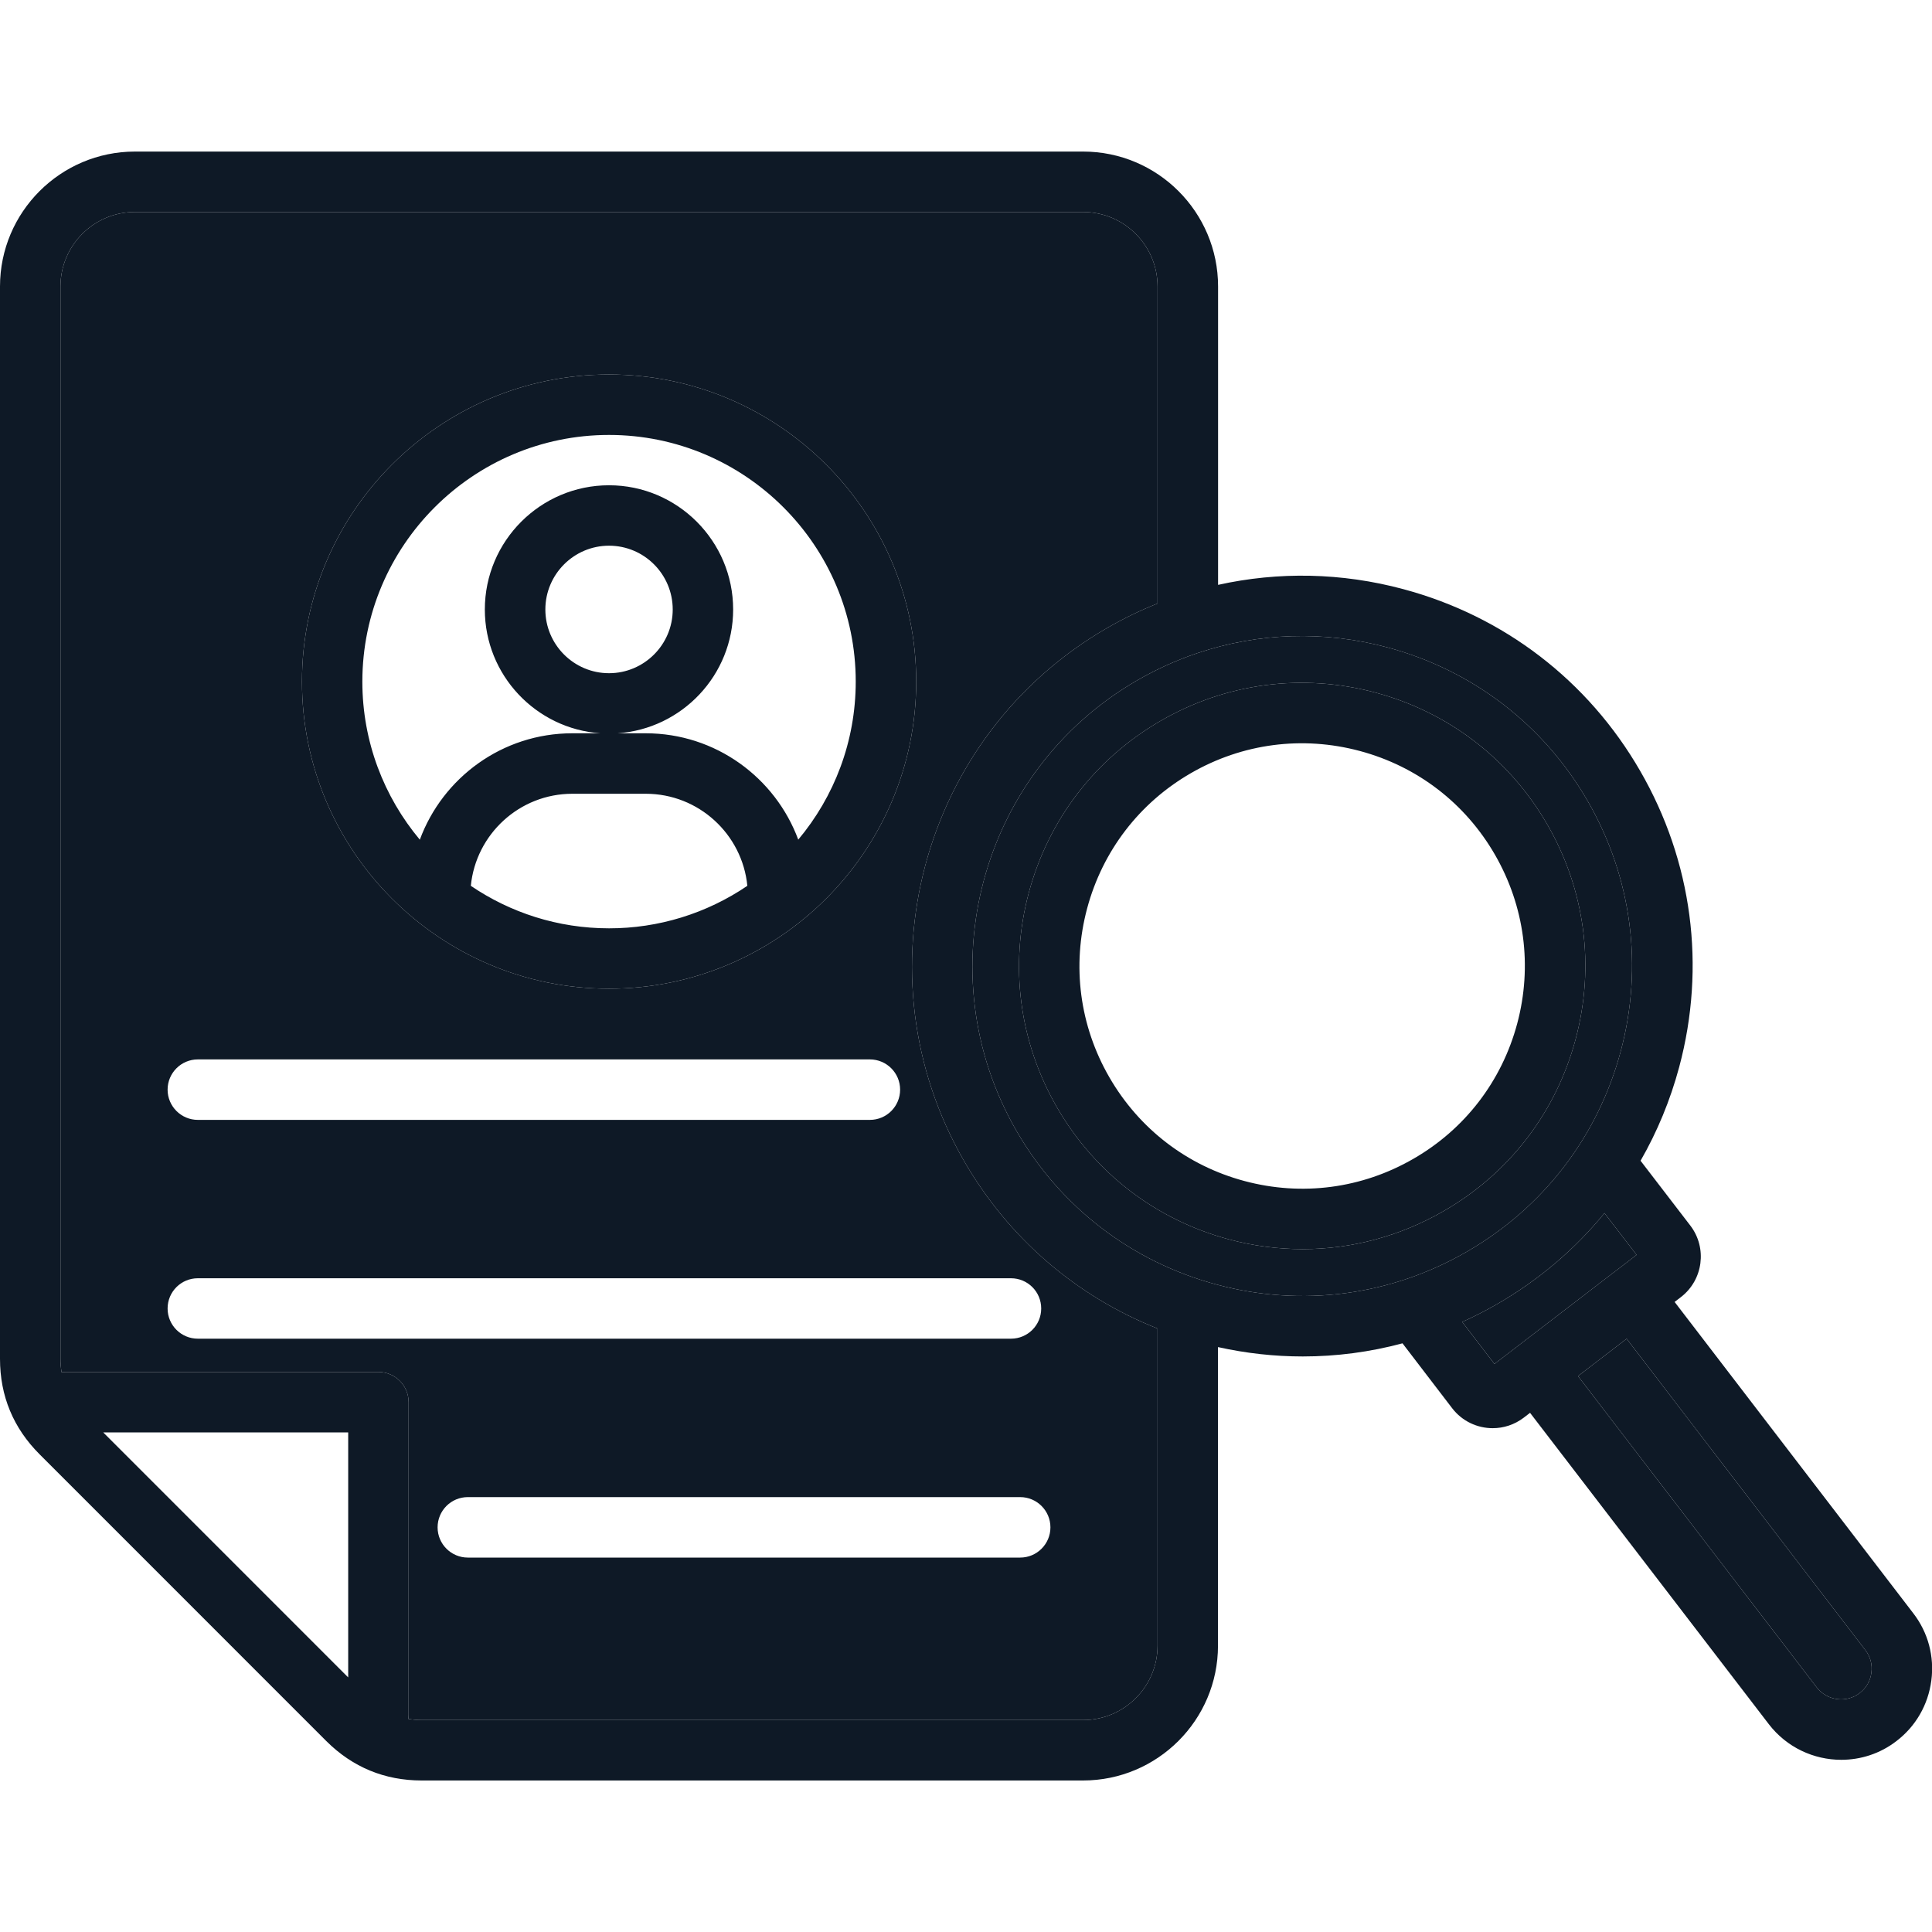
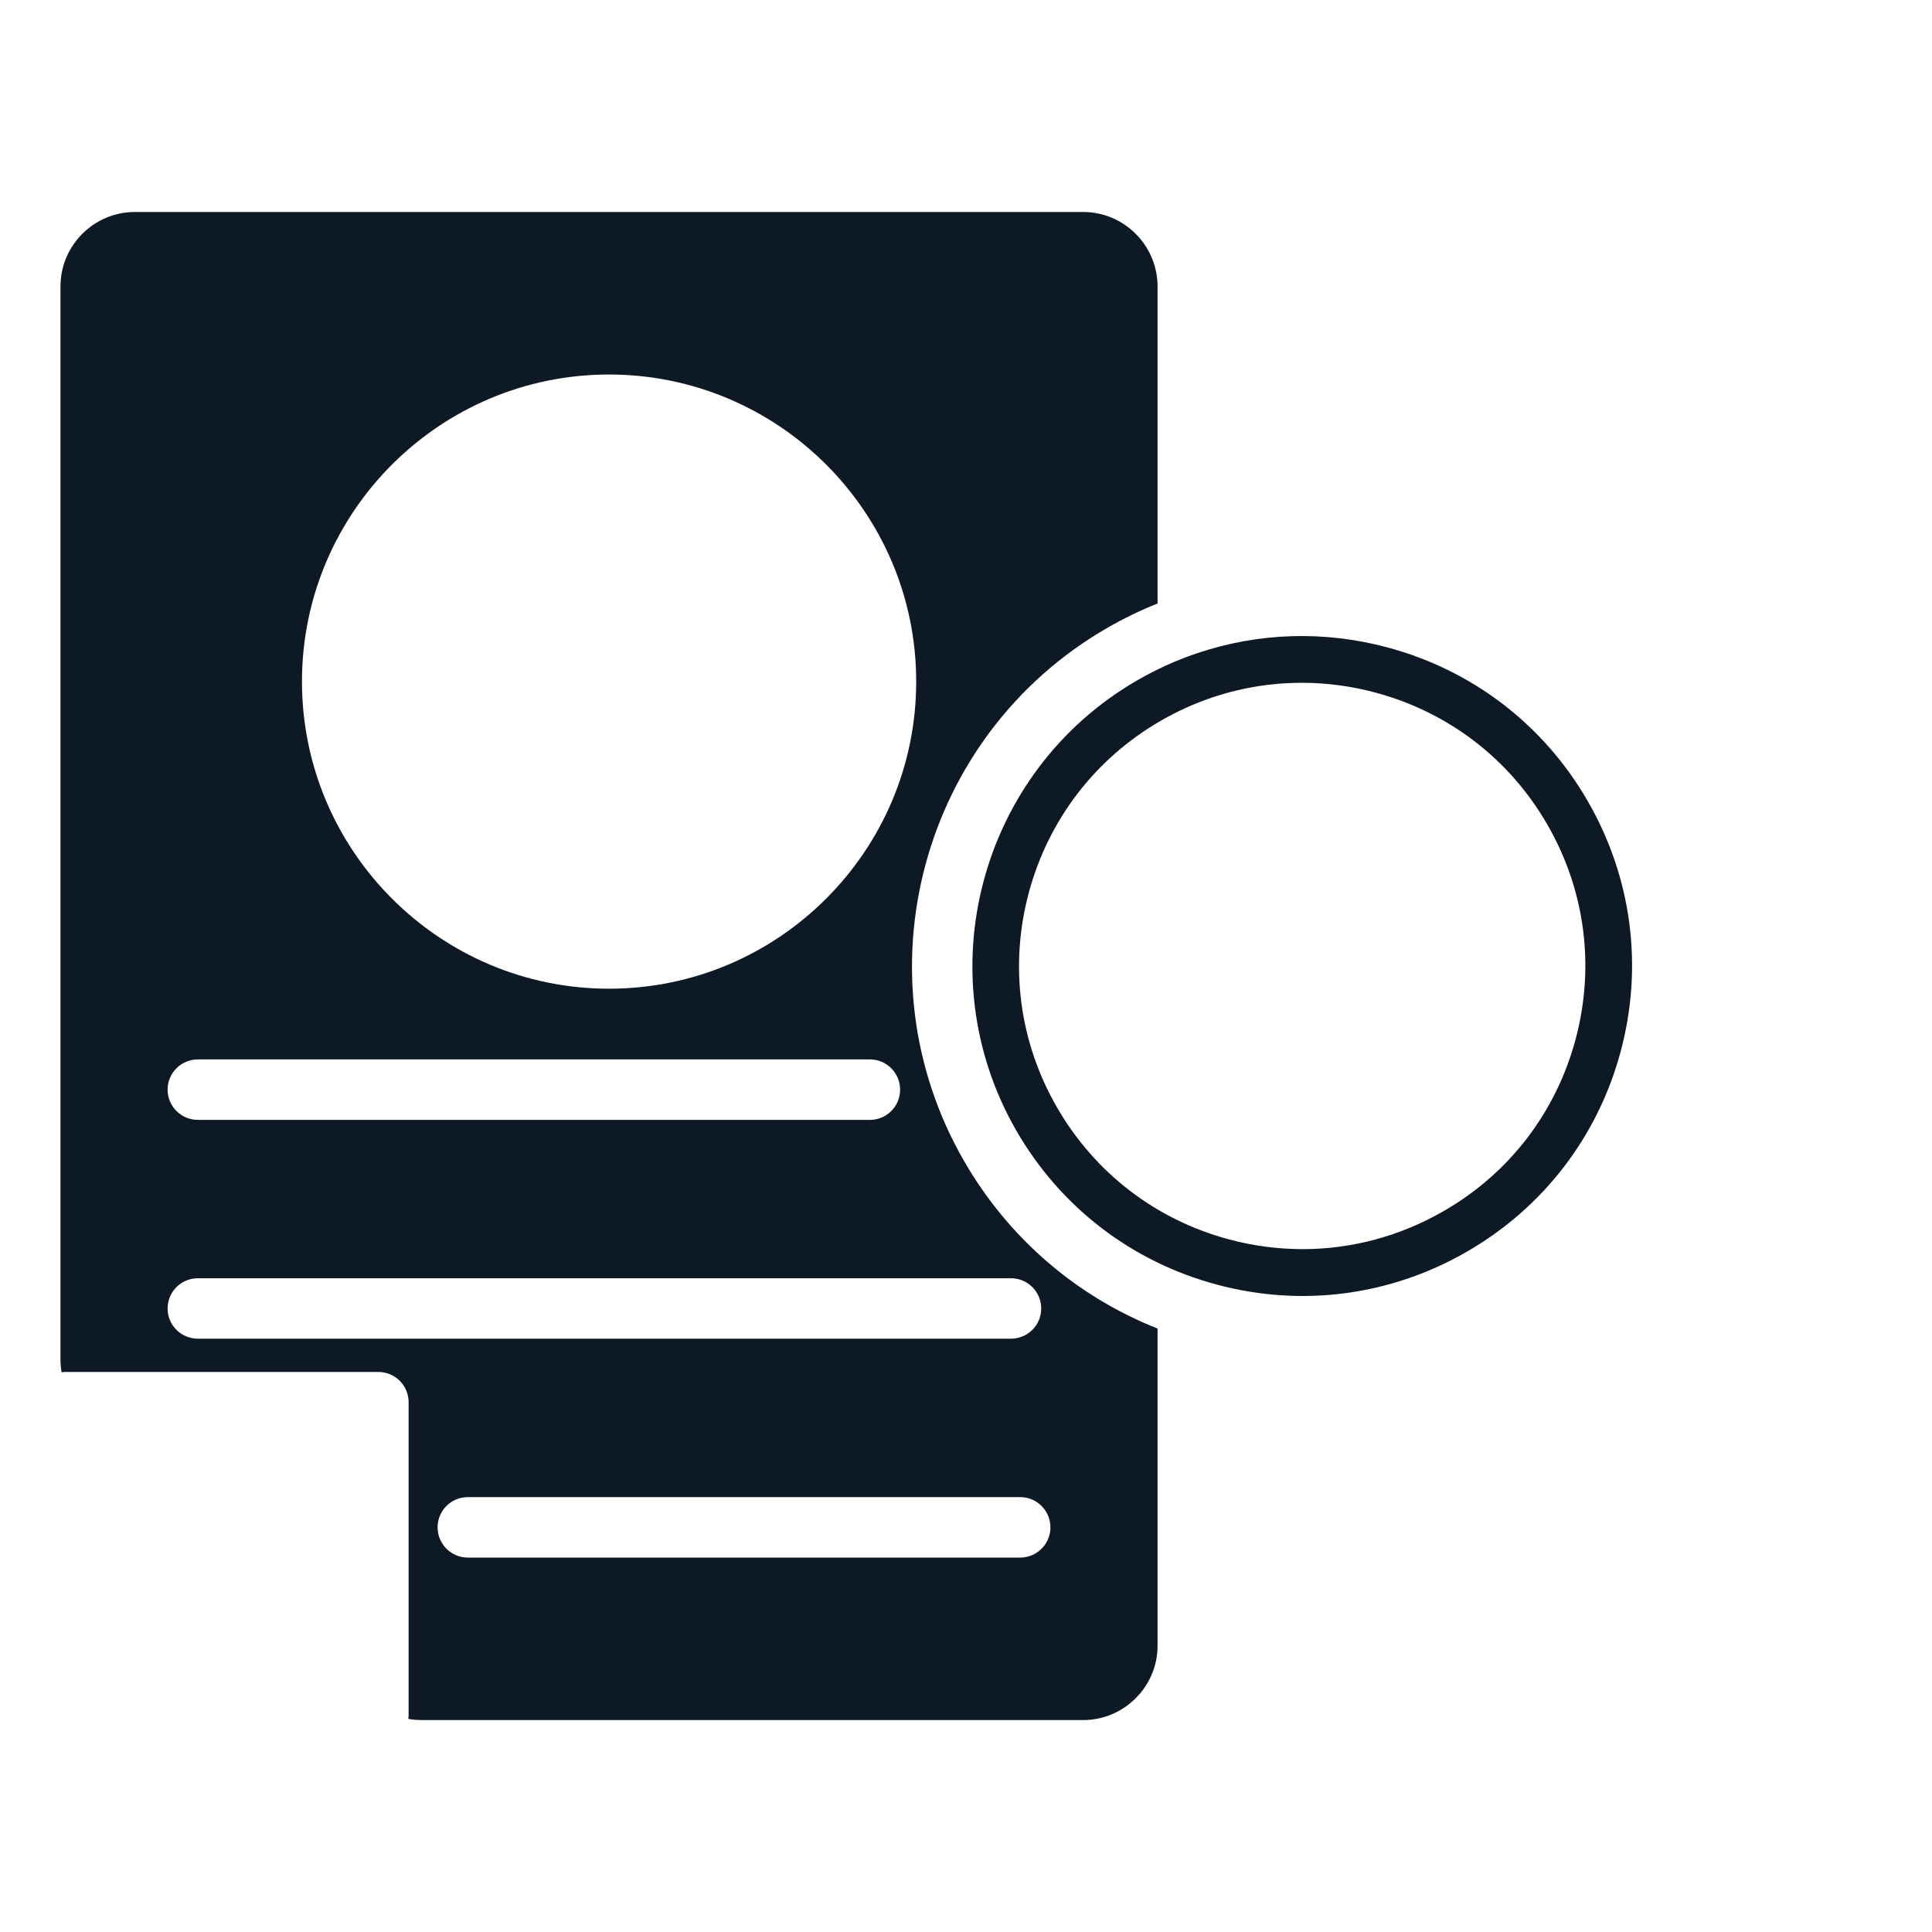
<svg xmlns="http://www.w3.org/2000/svg" width="40" height="40" viewBox="0 0 40 40" fill="none">
  <g clip-path="url(#clip0_709_14)">
-     <path d="M30.274 27.369C30.52 27.259 30.762 27.134 30.999 26.998C31.86 26.501 32.609 25.863 33.219 25.116L33.884 25.981L33.417 26.34L33.413 26.342L33.409 26.345L30.941 28.239L30.274 27.369Z" fill="#0E1926" />
-     <path d="M38.745 34.631C38.735 34.714 38.708 34.794 38.667 34.867C38.625 34.939 38.569 35.002 38.503 35.053C38.227 35.266 37.827 35.212 37.614 34.936L32.671 28.49L33.678 27.717L38.622 34.166C38.723 34.298 38.768 34.463 38.745 34.631Z" fill="#0E1926" />
    <path fill-rule="evenodd" clip-rule="evenodd" d="M25.192 26.596C23.43 26.124 21.958 24.994 21.045 23.414C19.164 20.153 20.285 15.969 23.544 14.086C23.937 13.859 24.345 13.674 24.765 13.531C24.776 13.528 24.787 13.524 24.798 13.52C26.057 13.098 27.413 13.052 28.726 13.404C30.488 13.876 31.96 15.005 32.872 16.585C33.784 18.165 34.027 20.005 33.555 21.767C33.083 23.529 31.952 25.002 30.373 25.913C28.794 26.826 26.954 27.069 25.192 26.596ZM32.035 17.07C32.818 18.426 33.026 20.006 32.621 21.517C32.216 23.03 31.246 24.294 29.891 25.073C28.987 25.595 27.984 25.862 26.969 25.862C26.454 25.861 25.941 25.794 25.444 25.66C23.932 25.255 22.668 24.285 21.885 22.929C21.102 21.574 20.895 19.995 21.3 18.483C21.706 16.971 22.675 15.707 24.03 14.924C25.385 14.141 26.965 13.934 28.477 14.339C29.99 14.745 31.253 15.714 32.035 17.07Z" fill="#0E1926" />
-     <path fill-rule="evenodd" clip-rule="evenodd" d="M34.671 26.955L39.614 33.403C39.919 33.799 40.052 34.294 39.986 34.795C39.92 35.296 39.664 35.741 39.265 36.046C38.925 36.309 38.522 36.435 38.121 36.435C37.555 36.435 36.994 36.181 36.622 35.698L31.678 29.251L31.548 29.351C31.355 29.498 31.129 29.569 30.905 29.569C30.587 29.569 30.272 29.426 30.065 29.155L29.037 27.812C28.363 27.993 27.669 28.084 26.972 28.084C26.387 28.084 25.8 28.019 25.217 27.89V34.072C25.217 35.611 23.964 36.863 22.423 36.863H8.73C7.965 36.863 7.301 36.589 6.757 36.048L0.819 30.109C0.276 29.566 0 28.902 0 28.134V5.931C0 4.391 1.253 3.138 2.794 3.138H22.425C23.966 3.138 25.219 4.391 25.219 5.931V12.109C26.47 11.831 27.779 11.855 29.052 12.197C31.137 12.755 32.88 14.092 33.958 15.961C35.038 17.83 35.324 20.007 34.766 22.092C34.581 22.78 34.312 23.43 33.966 24.032L34.997 25.375C35.349 25.836 35.263 26.498 34.804 26.853L34.671 26.955ZM7.209 29.656H2.137L7.209 34.729V29.656ZM8.731 35.612H22.424C23.274 35.612 23.966 34.92 23.966 34.072V27.506C22.283 26.839 20.881 25.633 19.962 24.041C17.735 20.182 19.062 15.231 22.919 13.003C23.259 12.807 23.608 12.637 23.966 12.495V5.931C23.966 5.081 23.274 4.389 22.423 4.389H2.794C1.944 4.389 1.252 5.08 1.252 5.931V28.134C1.252 28.23 1.26 28.323 1.275 28.412C1.302 28.408 1.329 28.405 1.357 28.405H7.834C8.18 28.405 8.46 28.686 8.46 29.031V35.506C8.46 35.534 8.457 35.562 8.454 35.588C8.543 35.603 8.635 35.612 8.731 35.612ZM21.045 23.414C21.958 24.994 23.43 26.124 25.192 26.596C26.954 27.069 28.794 26.826 30.373 25.913C31.952 25.002 33.083 23.529 33.555 21.767C34.027 20.005 33.784 18.165 32.872 16.585C31.96 15.005 30.488 13.876 28.726 13.404C27.413 13.052 26.057 13.098 24.798 13.52C24.787 13.524 24.776 13.528 24.765 13.531C24.345 13.674 23.937 13.859 23.544 14.086C20.285 15.969 19.164 20.153 21.045 23.414ZM30.999 26.998C30.762 27.134 30.52 27.259 30.274 27.369L30.941 28.239L33.409 26.345L33.413 26.342L33.417 26.34L33.884 25.981L33.219 25.116C32.609 25.863 31.86 26.501 30.999 26.998ZM38.667 34.867C38.708 34.794 38.735 34.714 38.745 34.631C38.768 34.463 38.723 34.298 38.622 34.166L33.678 27.717L32.671 28.49L37.614 34.936C37.827 35.212 38.227 35.266 38.503 35.053C38.569 35.002 38.625 34.939 38.667 34.867ZM32.035 17.07C32.818 18.426 33.026 20.006 32.621 21.517C32.216 23.03 31.246 24.294 29.891 25.073C28.987 25.595 27.984 25.862 26.969 25.862C26.454 25.861 25.941 25.794 25.444 25.66C23.932 25.255 22.668 24.285 21.885 22.929C21.102 21.574 20.895 19.995 21.3 18.483C21.706 16.971 22.675 15.707 24.03 14.924C25.385 14.141 26.965 13.934 28.477 14.339C29.99 14.745 31.253 15.714 32.035 17.07ZM25.766 24.452C26.956 24.771 28.198 24.607 29.264 23.991C30.331 23.377 31.093 22.382 31.412 21.193C31.73 20.004 31.566 18.762 30.951 17.695C30.336 16.629 29.342 15.866 28.153 15.548C26.963 15.229 25.721 15.392 24.655 16.008C23.589 16.623 22.827 17.618 22.508 18.807C22.189 19.997 22.352 21.238 22.968 22.304C23.584 23.371 24.577 24.134 25.766 24.452ZM18.969 14.111C18.969 17.618 16.116 20.47 12.609 20.47C9.104 20.47 6.252 17.618 6.252 14.111C6.252 10.605 9.104 7.754 12.609 7.754C16.116 7.754 18.969 10.605 18.969 14.111ZM11.85 16.434C10.755 16.434 9.853 17.271 9.748 18.34C10.565 18.895 11.55 19.22 12.609 19.22C13.631 19.221 14.628 18.914 15.473 18.34C15.368 17.271 14.465 16.434 13.37 16.434H11.85ZM17.717 14.111C17.717 11.296 15.426 9.005 12.609 9.005C9.794 9.005 7.503 11.296 7.502 14.112C7.502 15.356 7.95 16.498 8.692 17.385C9.166 16.1 10.402 15.182 11.848 15.182H12.433C11.098 15.091 10.038 13.977 10.038 12.619C10.038 11.201 11.191 10.047 12.609 10.047C14.026 10.047 15.179 11.201 15.179 12.619C15.179 13.977 14.12 15.091 12.784 15.182H13.369C14.816 15.182 16.052 16.1 16.527 17.384C17.27 16.497 17.717 15.355 17.717 14.111ZM11.291 12.619C11.291 13.346 11.882 13.938 12.609 13.938C13.336 13.938 13.928 13.346 13.928 12.619C13.928 11.89 13.337 11.298 12.609 11.298C11.882 11.298 11.291 11.891 11.291 12.619Z" fill="#0E1926" />
    <path fill-rule="evenodd" clip-rule="evenodd" d="M22.424 35.612H8.731C8.635 35.612 8.543 35.603 8.454 35.588C8.457 35.562 8.46 35.534 8.46 35.506V29.031C8.46 28.686 8.18 28.405 7.834 28.405H1.357C1.329 28.405 1.302 28.408 1.275 28.412C1.26 28.323 1.252 28.23 1.252 28.134V5.931C1.252 5.08 1.944 4.389 2.794 4.389H22.423C23.274 4.389 23.966 5.081 23.966 5.931V12.495C23.608 12.637 23.259 12.807 22.919 13.003C19.062 15.231 17.735 20.182 19.962 24.041C20.881 25.633 22.283 26.839 23.966 27.506V34.072C23.966 34.92 23.274 35.612 22.424 35.612ZM18.969 14.111C18.969 17.618 16.116 20.47 12.609 20.47C9.104 20.47 6.252 17.618 6.252 14.111C6.252 10.605 9.104 7.754 12.609 7.754C16.116 7.754 18.969 10.605 18.969 14.111ZM4.096 21.934C3.75 21.934 3.47 22.215 3.47 22.56C3.47 22.905 3.751 23.186 4.096 23.186H18.01C18.356 23.186 18.636 22.906 18.636 22.56C18.636 22.214 18.355 21.934 18.01 21.934H4.096ZM4.096 27.716H20.931C21.277 27.716 21.557 27.437 21.557 27.091C21.557 26.744 21.277 26.465 20.931 26.465H4.096C3.75 26.465 3.47 26.744 3.47 27.091C3.47 27.437 3.751 27.716 4.096 27.716ZM21.122 32.248C21.468 32.248 21.748 31.967 21.748 31.622C21.748 31.277 21.467 30.996 21.122 30.996H9.686C9.34 30.996 9.06 31.276 9.06 31.622C9.06 31.968 9.341 32.248 9.686 32.248H21.122Z" fill="#0E1926" />
  </g>
  <defs>
    <clipPath id="clip0_709_14">
      <rect width="40" height="40" fill="white" />
    </clipPath>
  </defs>
</svg>